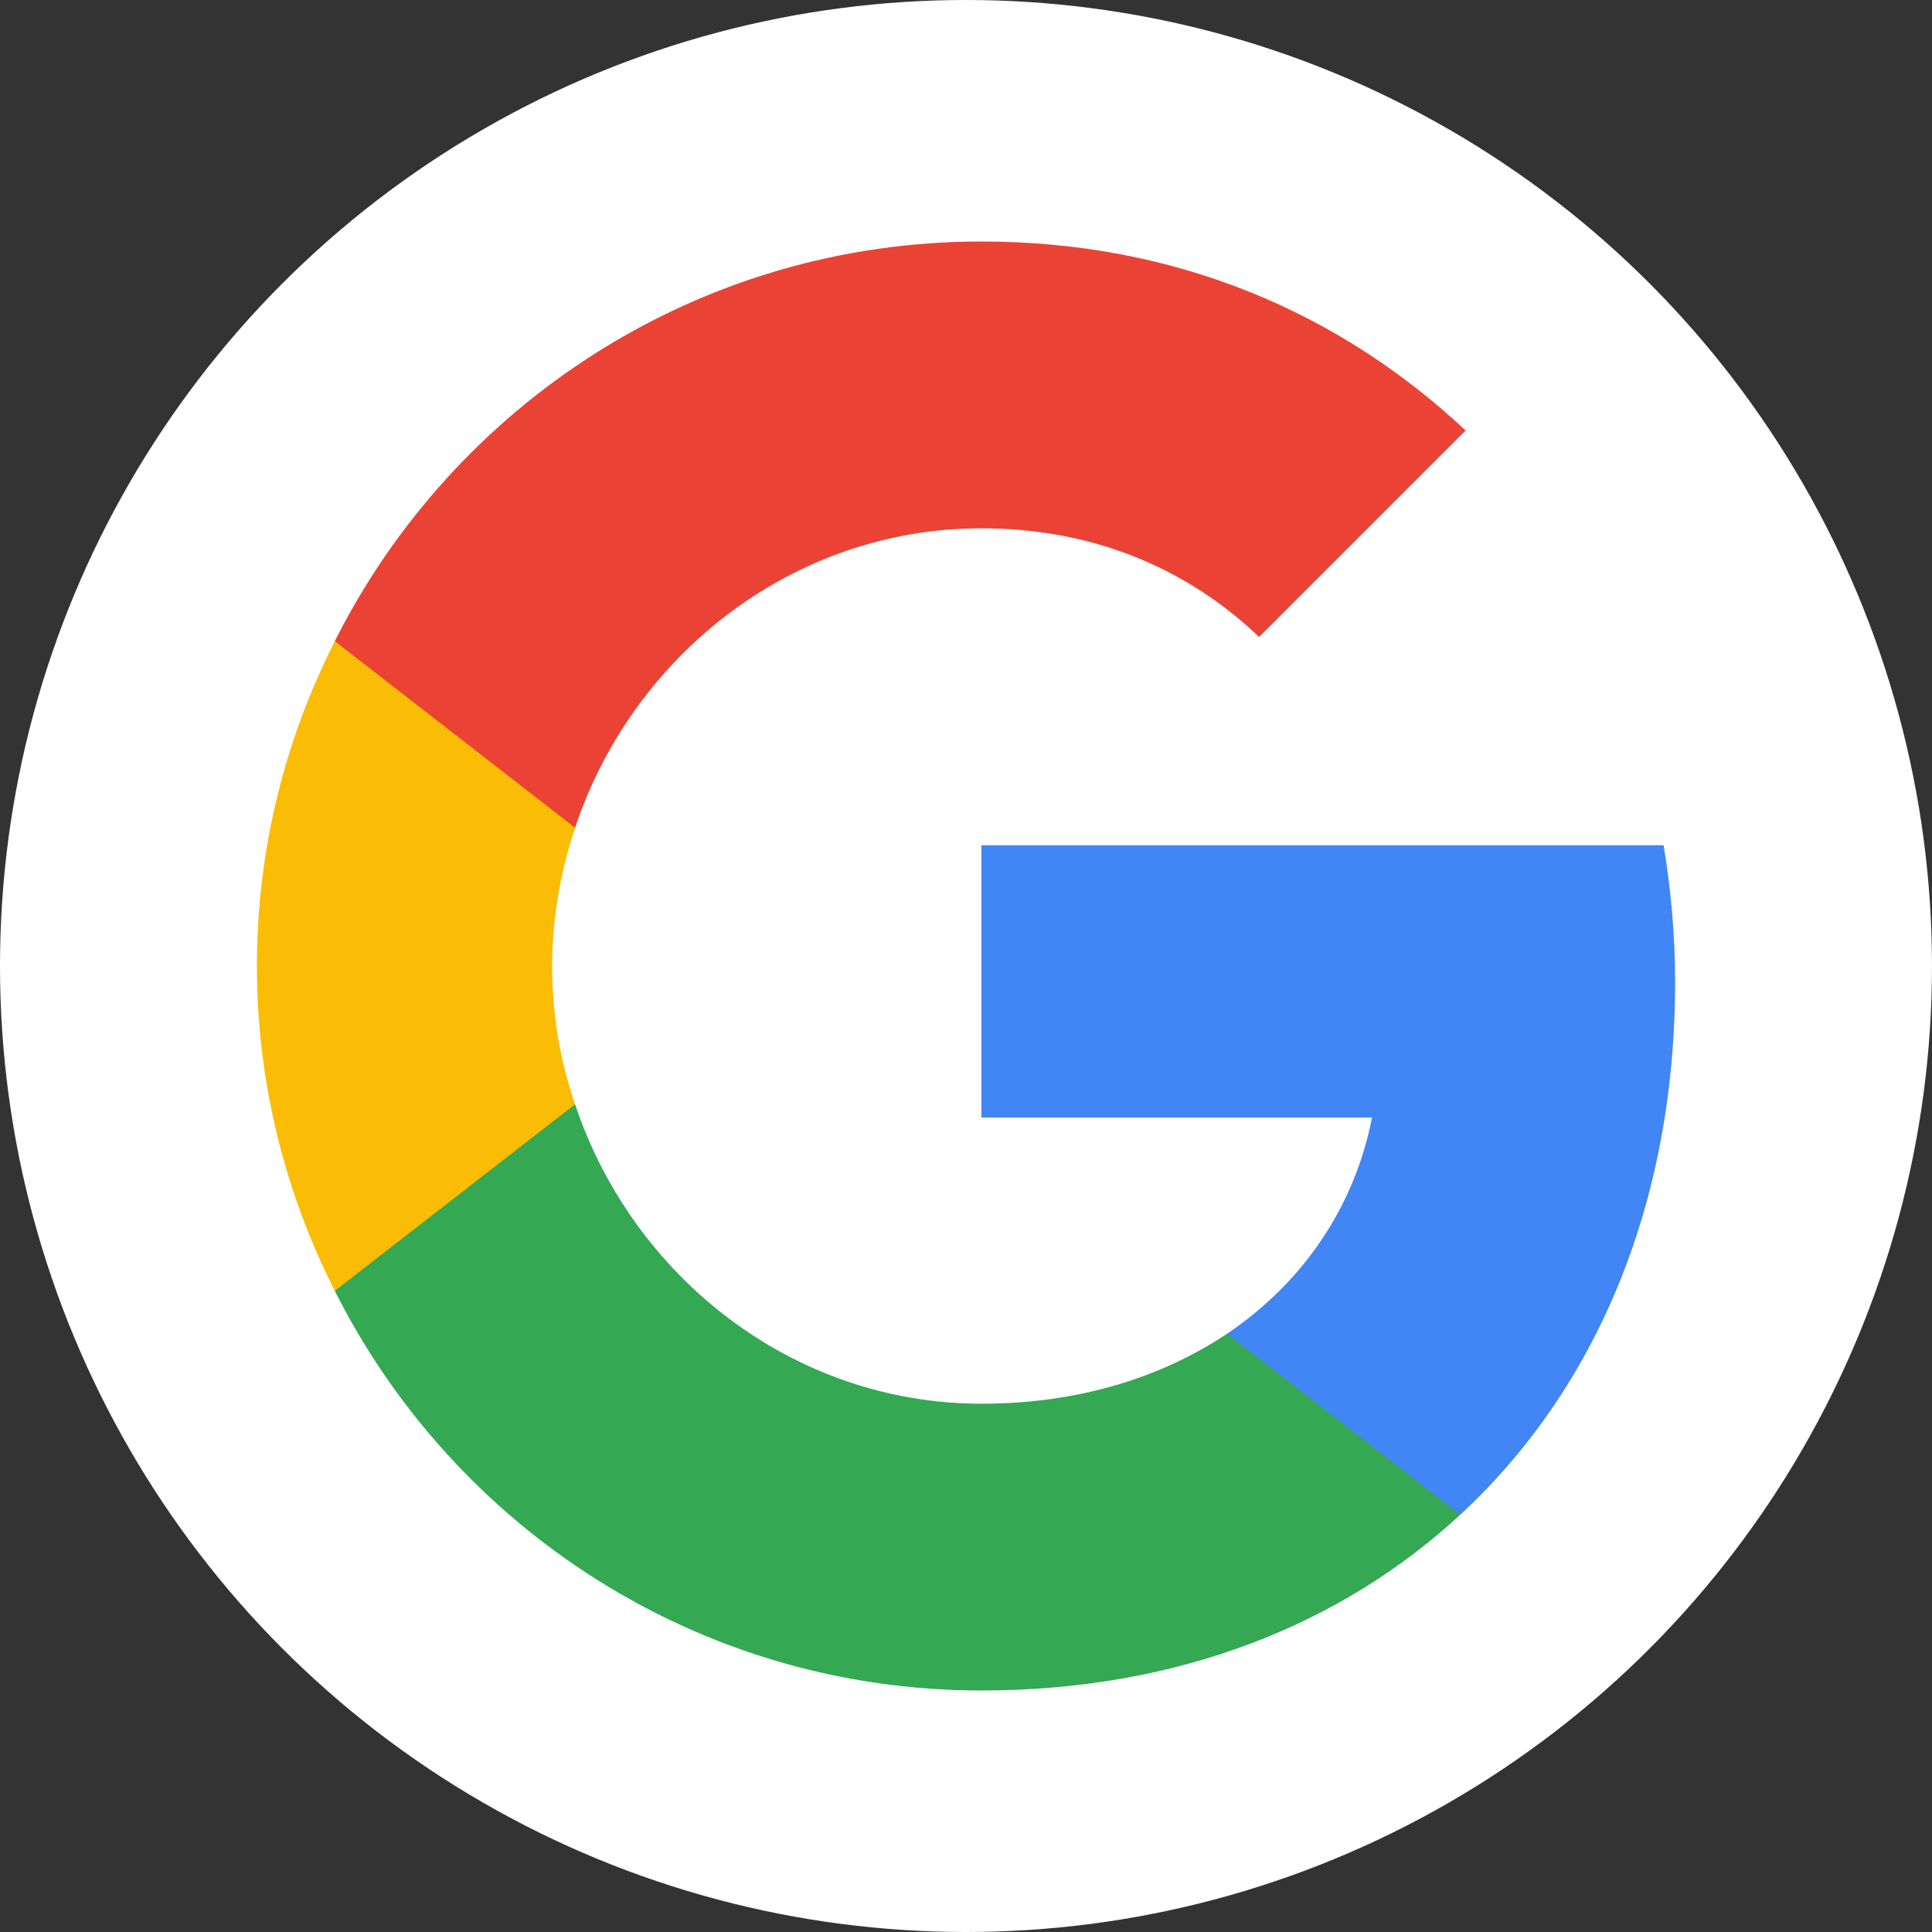
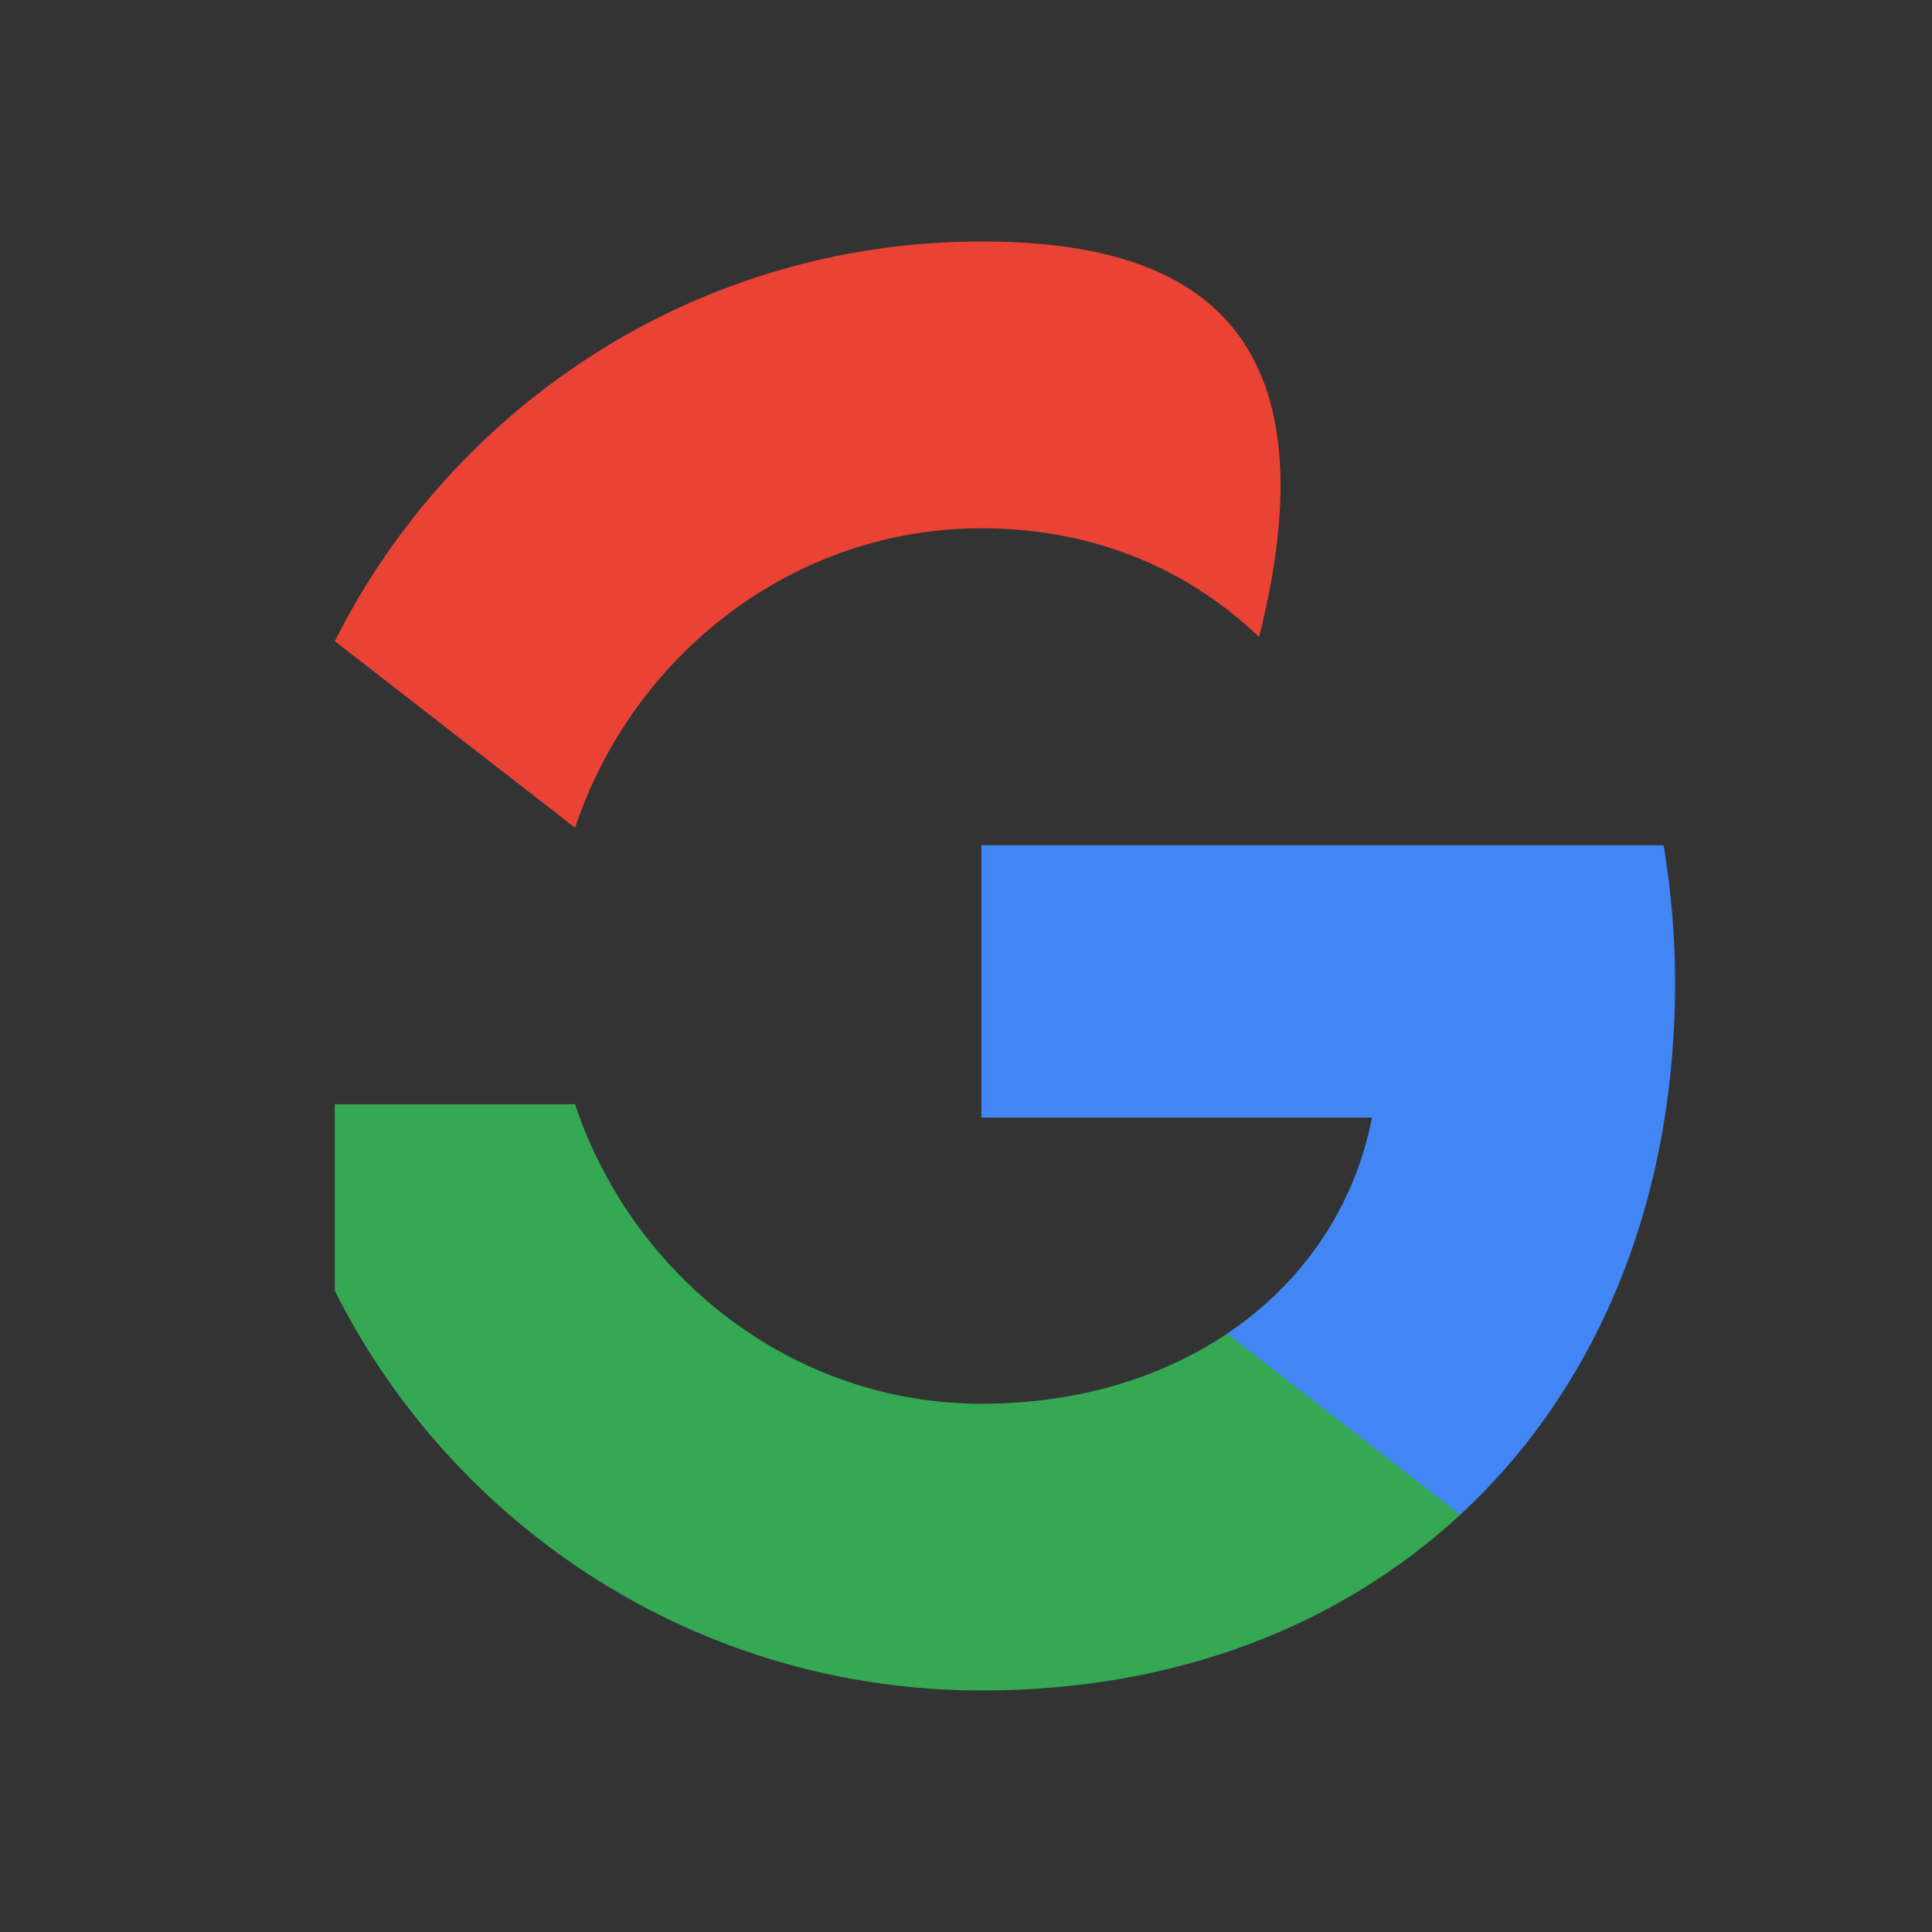
<svg xmlns="http://www.w3.org/2000/svg" width="70" height="70" viewBox="0 0 70 70" fill="none">
  <rect x="0" y="0" width="70" height="70" fill="#333333" stroke="none" />
-   <circle cx="35" cy="35" r="35" fill="white" />
  <g clip-path="url(#clip0_236_21816)">
    <path d="M60.692 35.591C60.692 33.862 60.539 32.222 60.276 30.625H35.558V40.491H49.711C49.077 43.728 47.217 46.462 44.461 48.322V54.884H52.905C57.848 50.312 60.692 43.575 60.692 35.591Z" fill="#4285F4" />
    <path d="M35.558 61.25C42.645 61.25 48.573 58.888 52.905 54.884L44.461 48.322C42.098 49.897 39.102 50.859 35.558 50.859C28.711 50.859 22.914 46.244 20.836 40.009H12.13V46.769C16.439 55.344 25.298 61.25 35.558 61.25Z" fill="#34A853" />
-     <path d="M20.836 40.009C20.289 38.434 20.005 36.75 20.005 35C20.005 33.25 20.311 31.566 20.836 29.991V23.231H12.13C10.336 26.775 9.308 30.756 9.308 35C9.308 39.244 10.336 43.225 12.13 46.769L20.836 40.009Z" fill="#FBBC05" />
-     <path d="M35.558 19.141C39.43 19.141 42.886 20.475 45.62 23.078L53.102 15.597C48.573 11.353 42.645 8.75 35.558 8.75C25.298 8.75 16.439 14.656 12.13 23.231L20.836 29.991C22.914 23.756 28.711 19.141 35.558 19.141Z" fill="#EA4335" />
+     <path d="M35.558 19.141C39.43 19.141 42.886 20.475 45.62 23.078C48.573 11.353 42.645 8.75 35.558 8.75C25.298 8.75 16.439 14.656 12.13 23.231L20.836 29.991C22.914 23.756 28.711 19.141 35.558 19.141Z" fill="#EA4335" />
  </g>
  <defs>
    <clipPath id="clip0_236_21816">
      <rect width="52.5" height="52.5" fill="white" transform="translate(8.75 8.75)" />
    </clipPath>
  </defs>
</svg>